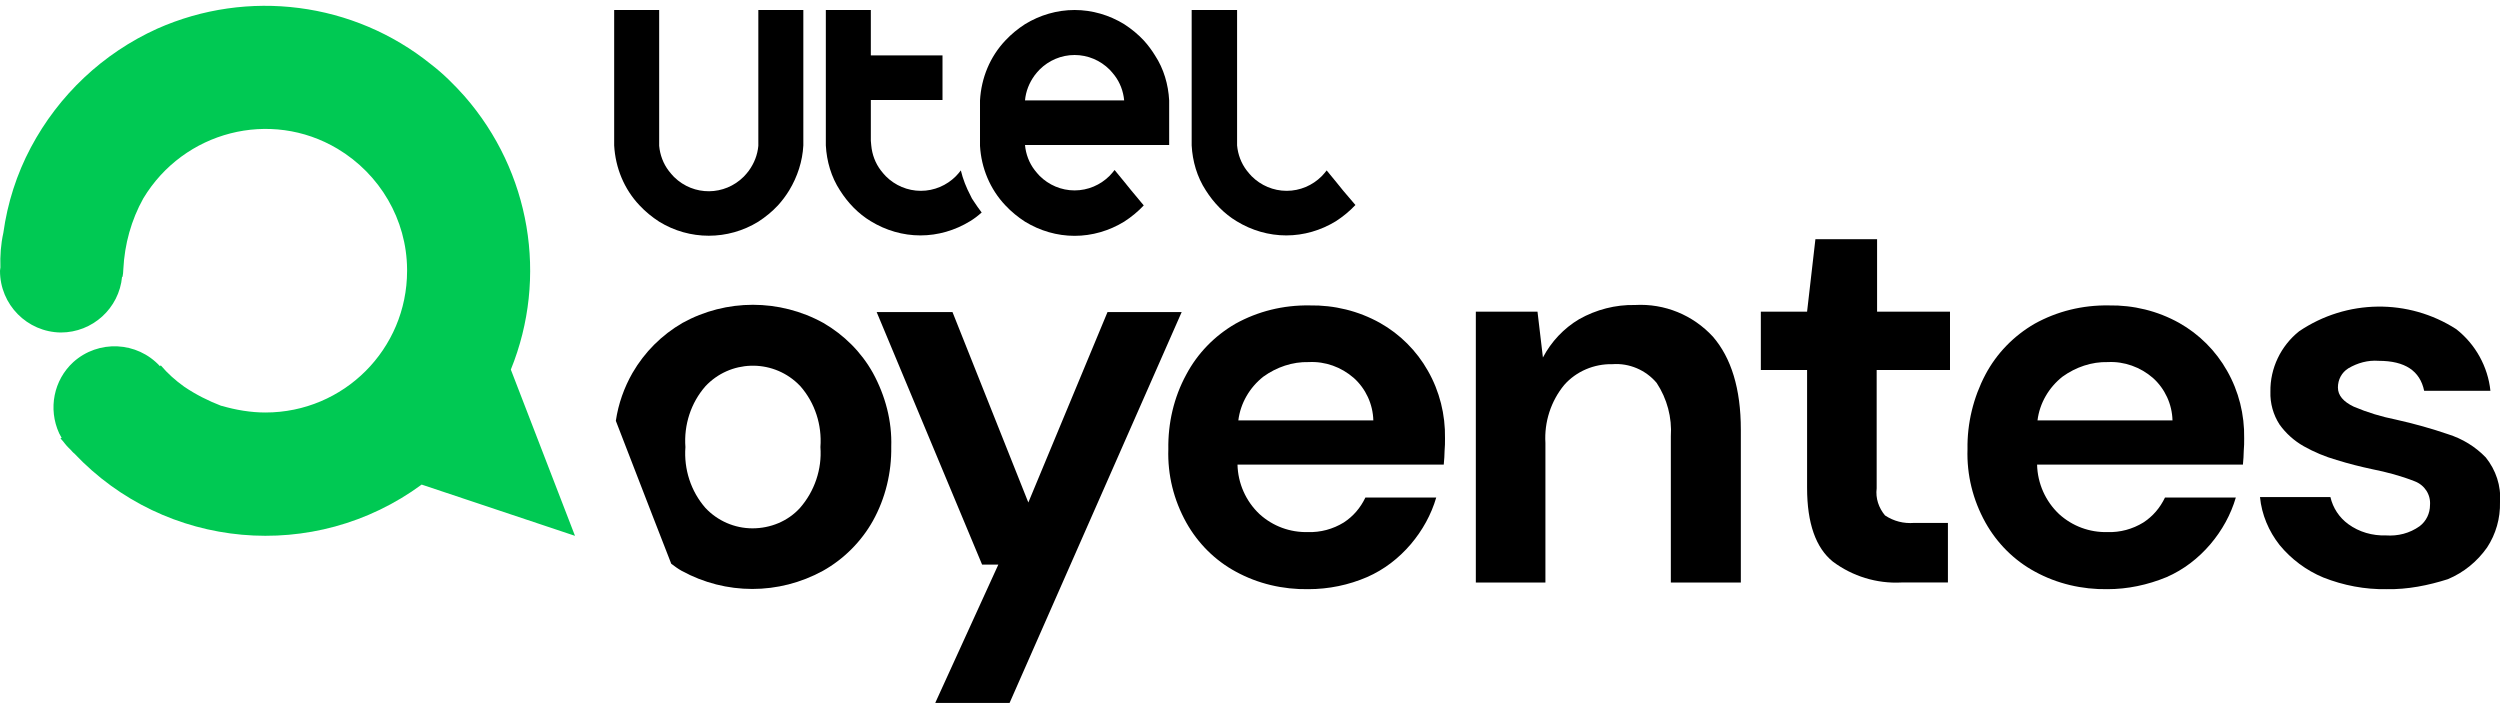
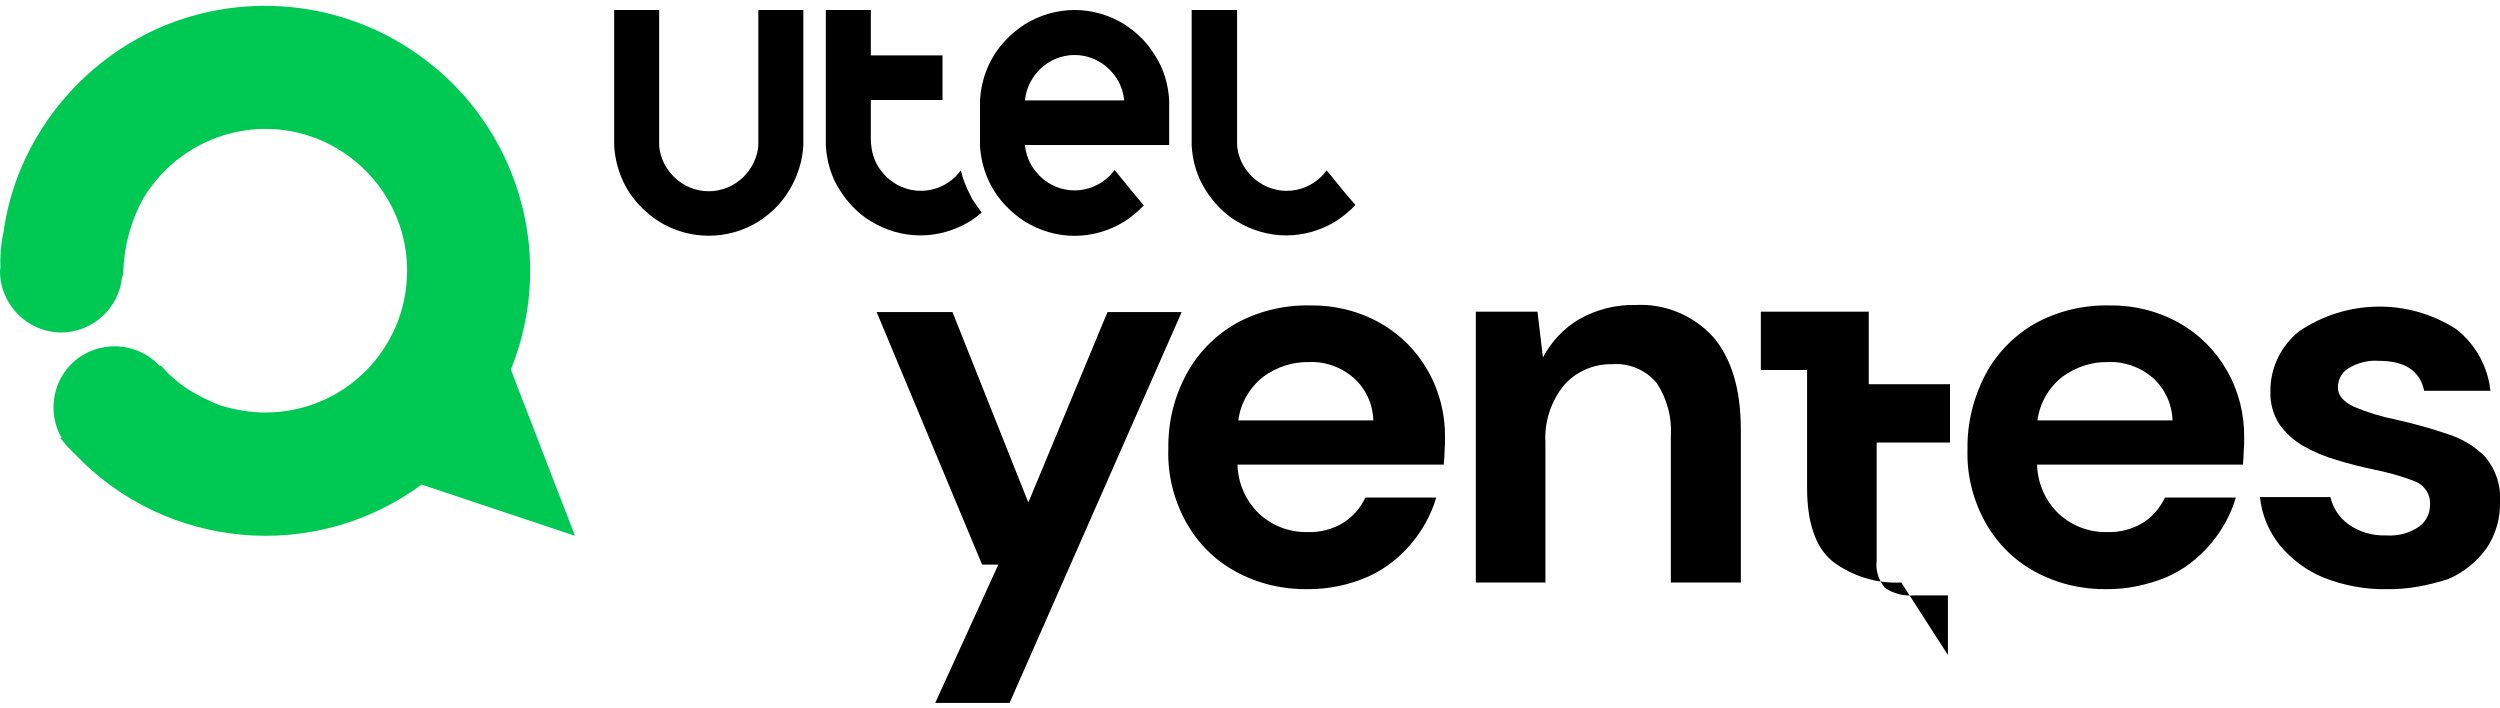
<svg xmlns="http://www.w3.org/2000/svg" version="1.1" id="Capa_1" x="0px" y="0px" viewBox="0 0 600 170" style="enable-background:new 0 0 600 170;" xml:space="preserve">
  <style type="text/css">
	.st0{fill:#00C953;}
</style>
  <g>
    <path id="Trazado_2189" d="M257.9,28.5L257.9,28.5L257.9,28.5z" />
    <path id="Trazado_2190" d="M182,29.5L182,29.5v4.4l0,0c0,0.4,0,0.7,0,1.1l0,0c-0.2,2.2-1,4.2-2.3,6c-0.4,0.5-0.7,0.9-1.2,1.4   c-4.6,4.6-12,4.7-16.7,0.1c0,0-0.1-0.1-0.1-0.1c-0.4-0.4-0.8-0.9-1.2-1.4c-1.3-1.7-2.1-3.8-2.3-6l0,0c0-0.4,0-0.7,0-1.1l0,0V2.4   h-10.8v31.4c0,0.4,0,0.7,0,1.1c0.3,5.4,2.4,10.5,6.1,14.4c1.4,1.5,3,2.8,4.7,3.9c7.3,4.5,16.5,4.5,23.8,0c1.7-1.1,3.3-2.4,4.7-3.9   c1-1.1,1.9-2.3,2.7-3.6c2-3.3,3.2-7,3.4-10.8c0-0.4,0-0.7,0-1.1V2.4H182L182,29.5z" />
    <path id="Trazado_2191" d="M232.9,46.9c-1-1.9-1.8-3.9-2.3-6l0,0c-0.4,0.5-0.7,0.9-1.2,1.4c-2.2,2.2-5.2,3.5-8.4,3.5l0,0   c-3.2,0-6.2-1.3-8.4-3.5c-0.4-0.4-0.8-0.9-1.2-1.4c-1.3-1.7-2.1-3.8-2.3-6c0-0.4-0.1-0.7-0.1-1.1l0,0v-9.8h17.2V13.3h-17.2V2.4   h-10.8v31.4c0,0.4,0,0.7,0,1.1c0.2,3.8,1.3,7.6,3.4,10.8c1.9,3,4.4,5.6,7.4,7.4c3.6,2.2,7.7,3.4,11.9,3.4l0,0   c4.2,0,8.3-1.2,11.9-3.4c1-0.6,1.9-1.3,2.8-2.1c-0.7-0.9-1.3-1.8-1.9-2.7C233.4,47.9,233.1,47.4,232.9,46.9" />
    <path id="Trazado_2192" d="M280.6,24.1c-0.2-3.8-1.3-7.6-3.4-10.8c-0.8-1.3-1.7-2.5-2.7-3.6c-1.4-1.5-3-2.8-4.7-3.9   c-3.6-2.2-7.7-3.4-11.9-3.4l0,0c-4.2,0-8.3,1.2-11.9,3.4c-1.7,1.1-3.3,2.4-4.7,3.9c-3.7,3.9-5.8,9-6.1,14.4c0,0.4,0,0.7,0,1.1v8.7   c0,0.3,0,0.7,0,1l0,0v0.1l0,0V35c0.3,5.3,2.4,10.4,6.1,14.3c1.4,1.5,3,2.8,4.7,3.9c3.6,2.2,7.7,3.4,11.9,3.4l0,0   c4.2,0,8.3-1.2,11.9-3.4c1.7-1.1,3.3-2.4,4.7-3.9l-3-3.6l-1.7-2.1l-2.3-2.8c-0.4,0.5-0.7,0.9-1.2,1.4c-2.2,2.2-5.2,3.5-8.4,3.5l0,0   c-3.2,0-6.2-1.3-8.4-3.5c-0.4-0.4-0.8-0.9-1.2-1.4c-1.3-1.7-2.1-3.8-2.3-6h34.6c0-0.4,0-0.7,0-1.1v-8.7   C280.6,24.8,280.6,24.5,280.6,24.1z M257.9,29.5L257.9,29.5z M260.8,24.1H246c0.2-2.2,1-4.2,2.3-6c0.4-0.5,0.7-0.9,1.2-1.4   c2.2-2.2,5.2-3.5,8.4-3.5l0,0c3.2,0,6.2,1.3,8.4,3.5c0.4,0.4,0.8,0.9,1.2,1.4c1.3,1.7,2.1,3.8,2.3,6H260.8z" />
    <path id="Trazado_2193" d="M322.4,45.8l-1.7-2.1l-2.3-2.8c-0.4,0.5-0.7,0.9-1.2,1.4c-2.2,2.2-5.2,3.5-8.4,3.5l0,0   c-3.2,0-6.2-1.3-8.4-3.5c-0.4-0.4-0.8-0.9-1.2-1.4c-1.3-1.7-2.1-3.8-2.3-6l0,0c0-0.4,0-0.7,0-1.1l0,0v-8.7l0,0V2.4H286v31.4   c0,0.4,0,0.7,0,1.1c0.2,3.8,1.3,7.6,3.4,10.8c1.9,3,4.4,5.6,7.4,7.4c3.6,2.2,7.7,3.4,11.9,3.4l0,0c4.2,0,8.3-1.2,11.9-3.4   c1.7-1.1,3.3-2.4,4.7-3.9L322.4,45.8z" />
    <path id="Trazado_2194" d="M224.5,168.6l15.1-33.1h-3.9l-25.3-60.6h18.2l18.2,45.7l19-45.7h17.8l-41.3,93.8H224.5z" />
    <path id="Trazado_2195" d="M314,141.4c-6.1,0.1-12.1-1.3-17.4-4.2c-5-2.7-9.1-6.8-11.9-11.8c-3-5.4-4.5-11.4-4.3-17.6   c-0.1-6.2,1.3-12.4,4.3-17.9c2.7-5.1,6.8-9.3,11.8-12.2c5.4-3,11.5-4.5,17.8-4.4c5.9-0.1,11.7,1.3,16.9,4.2   c4.8,2.7,8.8,6.7,11.5,11.5c2.8,4.9,4.2,10.5,4.1,16.2c0,1,0,2-0.1,3c0,1-0.1,2.1-0.2,3.3H297c0.1,4.5,2,8.8,5.3,11.9   c3.2,2.9,7.3,4.4,11.6,4.3c3,0.1,6-0.7,8.6-2.3c2.3-1.5,4-3.5,5.2-6h17c-1.2,4.1-3.3,7.9-6.1,11.2c-2.9,3.4-6.4,6.1-10.5,7.9   C323.7,140.4,318.9,141.4,314,141.4 M314.1,86.9c-3.9-0.1-7.7,1.2-10.9,3.5c-3.3,2.6-5.5,6.4-6,10.5h32.4   c-0.1-3.9-1.8-7.6-4.7-10.2C321.9,88.1,318.1,86.7,314.1,86.9" />
    <path id="Trazado_2196" d="M354.2,139.8v-65H369l1.3,11c2-3.8,5-7,8.7-9.2c4.1-2.3,8.7-3.5,13.4-3.4c7.1-0.4,13.9,2.4,18.7,7.6   c4.4,5.1,6.7,12.5,6.7,22.3v36.7h-16.8v-35.1c0.3-4.5-0.9-9-3.4-12.8c-2.6-3.1-6.6-4.8-10.6-4.5c-4.4-0.1-8.7,1.7-11.6,5   c-3.2,3.9-4.8,8.9-4.5,13.9v33.5L354.2,139.8z" />
-     <path id="Trazado_2197" d="M456.3,139.8c-5.9,0.3-11.7-1.5-16.4-5c-4.1-3.3-6.2-9.2-6.2-17.7V88.8h-11.1v-14h11.1l2-17.4h14.8v17.4   H468v14h-17.6v28.4c-0.3,2.4,0.5,4.7,2,6.5c2.1,1.4,4.5,2,7,1.8h8.1v14.3L456.3,139.8z" />
+     <path id="Trazado_2197" d="M456.3,139.8c-5.9,0.3-11.7-1.5-16.4-5c-4.1-3.3-6.2-9.2-6.2-17.7V88.8h-11.1v-14h11.1h14.8v17.4   H468v14h-17.6v28.4c-0.3,2.4,0.5,4.7,2,6.5c2.1,1.4,4.5,2,7,1.8h8.1v14.3L456.3,139.8z" />
    <path id="Trazado_2198" d="M505.8,141.4c-6.1,0.1-12.1-1.3-17.4-4.2c-5-2.7-9.1-6.8-11.9-11.8c-3-5.4-4.5-11.4-4.3-17.6   c-0.1-6.2,1.4-12.4,4.3-17.9c2.7-5.1,6.8-9.3,11.8-12.2c5.4-3,11.5-4.5,17.8-4.4c5.9-0.1,11.7,1.3,16.9,4.2   c4.8,2.7,8.8,6.7,11.5,11.5c2.8,4.9,4.2,10.5,4.1,16.2c0,1,0,2-0.1,3c0,1-0.1,2.1-0.2,3.3h-49.4c0.1,4.5,2,8.8,5.3,11.9   c3.2,2.9,7.3,4.4,11.6,4.3c3,0.1,6-0.7,8.6-2.3c2.3-1.5,4-3.5,5.2-6h17c-1.2,4.1-3.3,7.9-6.1,11.2c-2.9,3.4-6.4,6.1-10.5,7.9   C515.4,140.4,510.6,141.4,505.8,141.4 M505.9,86.9c-3.9-0.1-7.7,1.2-10.9,3.5c-3.3,2.6-5.5,6.4-6,10.5h32.4   c-0.1-3.9-1.8-7.6-4.7-10.2C513.7,88.1,509.8,86.7,505.9,86.9" />
    <path id="Trazado_2199" d="M572.8,141.4c-5.2,0.1-10.4-0.9-15.2-2.8c-4.1-1.7-7.7-4.4-10.5-7.8c-2.6-3.3-4.3-7.3-4.7-11.5h16.9   c0.6,2.6,2.1,4.9,4.3,6.5c2.6,1.9,5.8,2.8,9,2.7c2.9,0.2,5.7-0.5,8.1-2.2c1.6-1.2,2.5-3.1,2.5-5.1c0.2-2.5-1.3-4.8-3.7-5.7   c-3.3-1.3-6.7-2.2-10.2-2.9c-2.8-0.6-5.6-1.3-8.5-2.2c-2.8-0.8-5.4-1.9-7.9-3.3c-2.3-1.3-4.3-3.1-5.8-5.2c-1.5-2.3-2.3-5.1-2.2-7.9   c-0.1-5.6,2.5-11,6.9-14.5c11.4-7.7,26.2-7.9,37.7-0.5c4.6,3.6,7.6,9,8.2,14.8h-15.9c-1-4.8-4.6-7.2-10.9-7.2   c-2.6-0.2-5.1,0.5-7.3,1.8c-1.6,1-2.5,2.7-2.5,4.6c0,1.9,1.3,3.4,3.8,4.6c3.3,1.4,6.6,2.4,10.1,3.1c4.5,1,8.7,2.2,12.5,3.5   c3.5,1.1,6.6,3,9.1,5.6c2.4,3,3.7,6.8,3.4,10.7c0.1,3.9-1,7.7-3.1,10.9c-2.4,3.4-5.6,6-9.4,7.6   C582.8,140.5,577.8,141.5,572.8,141.4" />
    <path id="Trazado_2200" class="st0" d="M122.6,88.7c9-22.2,4.7-47.5-11.1-65.6c-2.5-2.8-5.1-5.4-8.1-7.7   C84.9,0.5,59.5-2.8,37.7,6.9c-13,5.9-23.6,15.9-30.3,28.5c-3.4,6.4-5.6,13.3-6.6,20.5c-0.6,2.7-0.8,5.5-0.7,8.3   C0.1,64.4,0,64.7,0,65c0,8.1,6.5,14.7,14.6,14.8c7.6,0,14-5.8,14.7-13.4c0,0,0.1,0.1,0.1,0.1c0.1-0.6,0.2-1.2,0.2-1.9   c0.3-6,1.9-11.8,4.8-17C44.1,31.5,64.9,26.1,81,35.7c10.2,6.1,16.6,17,16.7,28.9c0,0.1,0,0.2,0,0.4c0,18.8-15.2,34-34,34   c-3.5,0-7.1-0.6-10.5-1.6h-0.1c-3.1-1.2-6.1-2.7-8.9-4.6c-2.1-1.5-4-3.2-5.6-5.1c-0.1,0.1-0.2,0.1-0.2,0.2c-5.5-6-14.8-6.4-20.8-1   c-4.7,4.3-6.1,11.2-3.4,17.1c0.2,0.4,0.4,0.7,0.6,1.1l-0.3,0.1c0.4,0.4,0.7,0.8,1.1,1.3c0.3,0.4,0.6,0.7,0.9,1l0.5,0.5   c0.3,0.3,0.5,0.6,0.8,0.8c21.9,23.2,57.7,26.4,83.4,7.5l36.8,12.3L122.6,88.7z" />
-     <path id="Trazado_2201" d="M209.5,89.5c-2.8-5-6.9-9.1-11.9-12c-10.5-5.8-23.3-5.8-33.8,0c-5,2.9-9.1,7-12,12   c-2,3.5-3.4,7.4-4,11.5l8.9,23l4.4,11.3c0.8,0.6,1.6,1.2,2.5,1.7c10.6,5.8,23.3,5.8,33.9,0c5-2.8,9.2-7,12-12   c3-5.4,4.5-11.6,4.4-17.8C214.1,101.1,212.5,95,209.5,89.5 M192,121.9c-2.9,3.2-7.1,4.9-11.4,4.9c-4.3,0-8.4-1.8-11.3-4.9   c-3.5-4-5.2-9.3-4.8-14.6c-0.4-5.3,1.3-10.6,4.8-14.6c5.9-6.3,15.8-6.6,22.1-0.7c0.2,0.2,0.4,0.4,0.7,0.7c3.5,4,5.2,9.3,4.8,14.6   C197.3,112.6,195.5,117.9,192,121.9" />
  </g>
</svg>